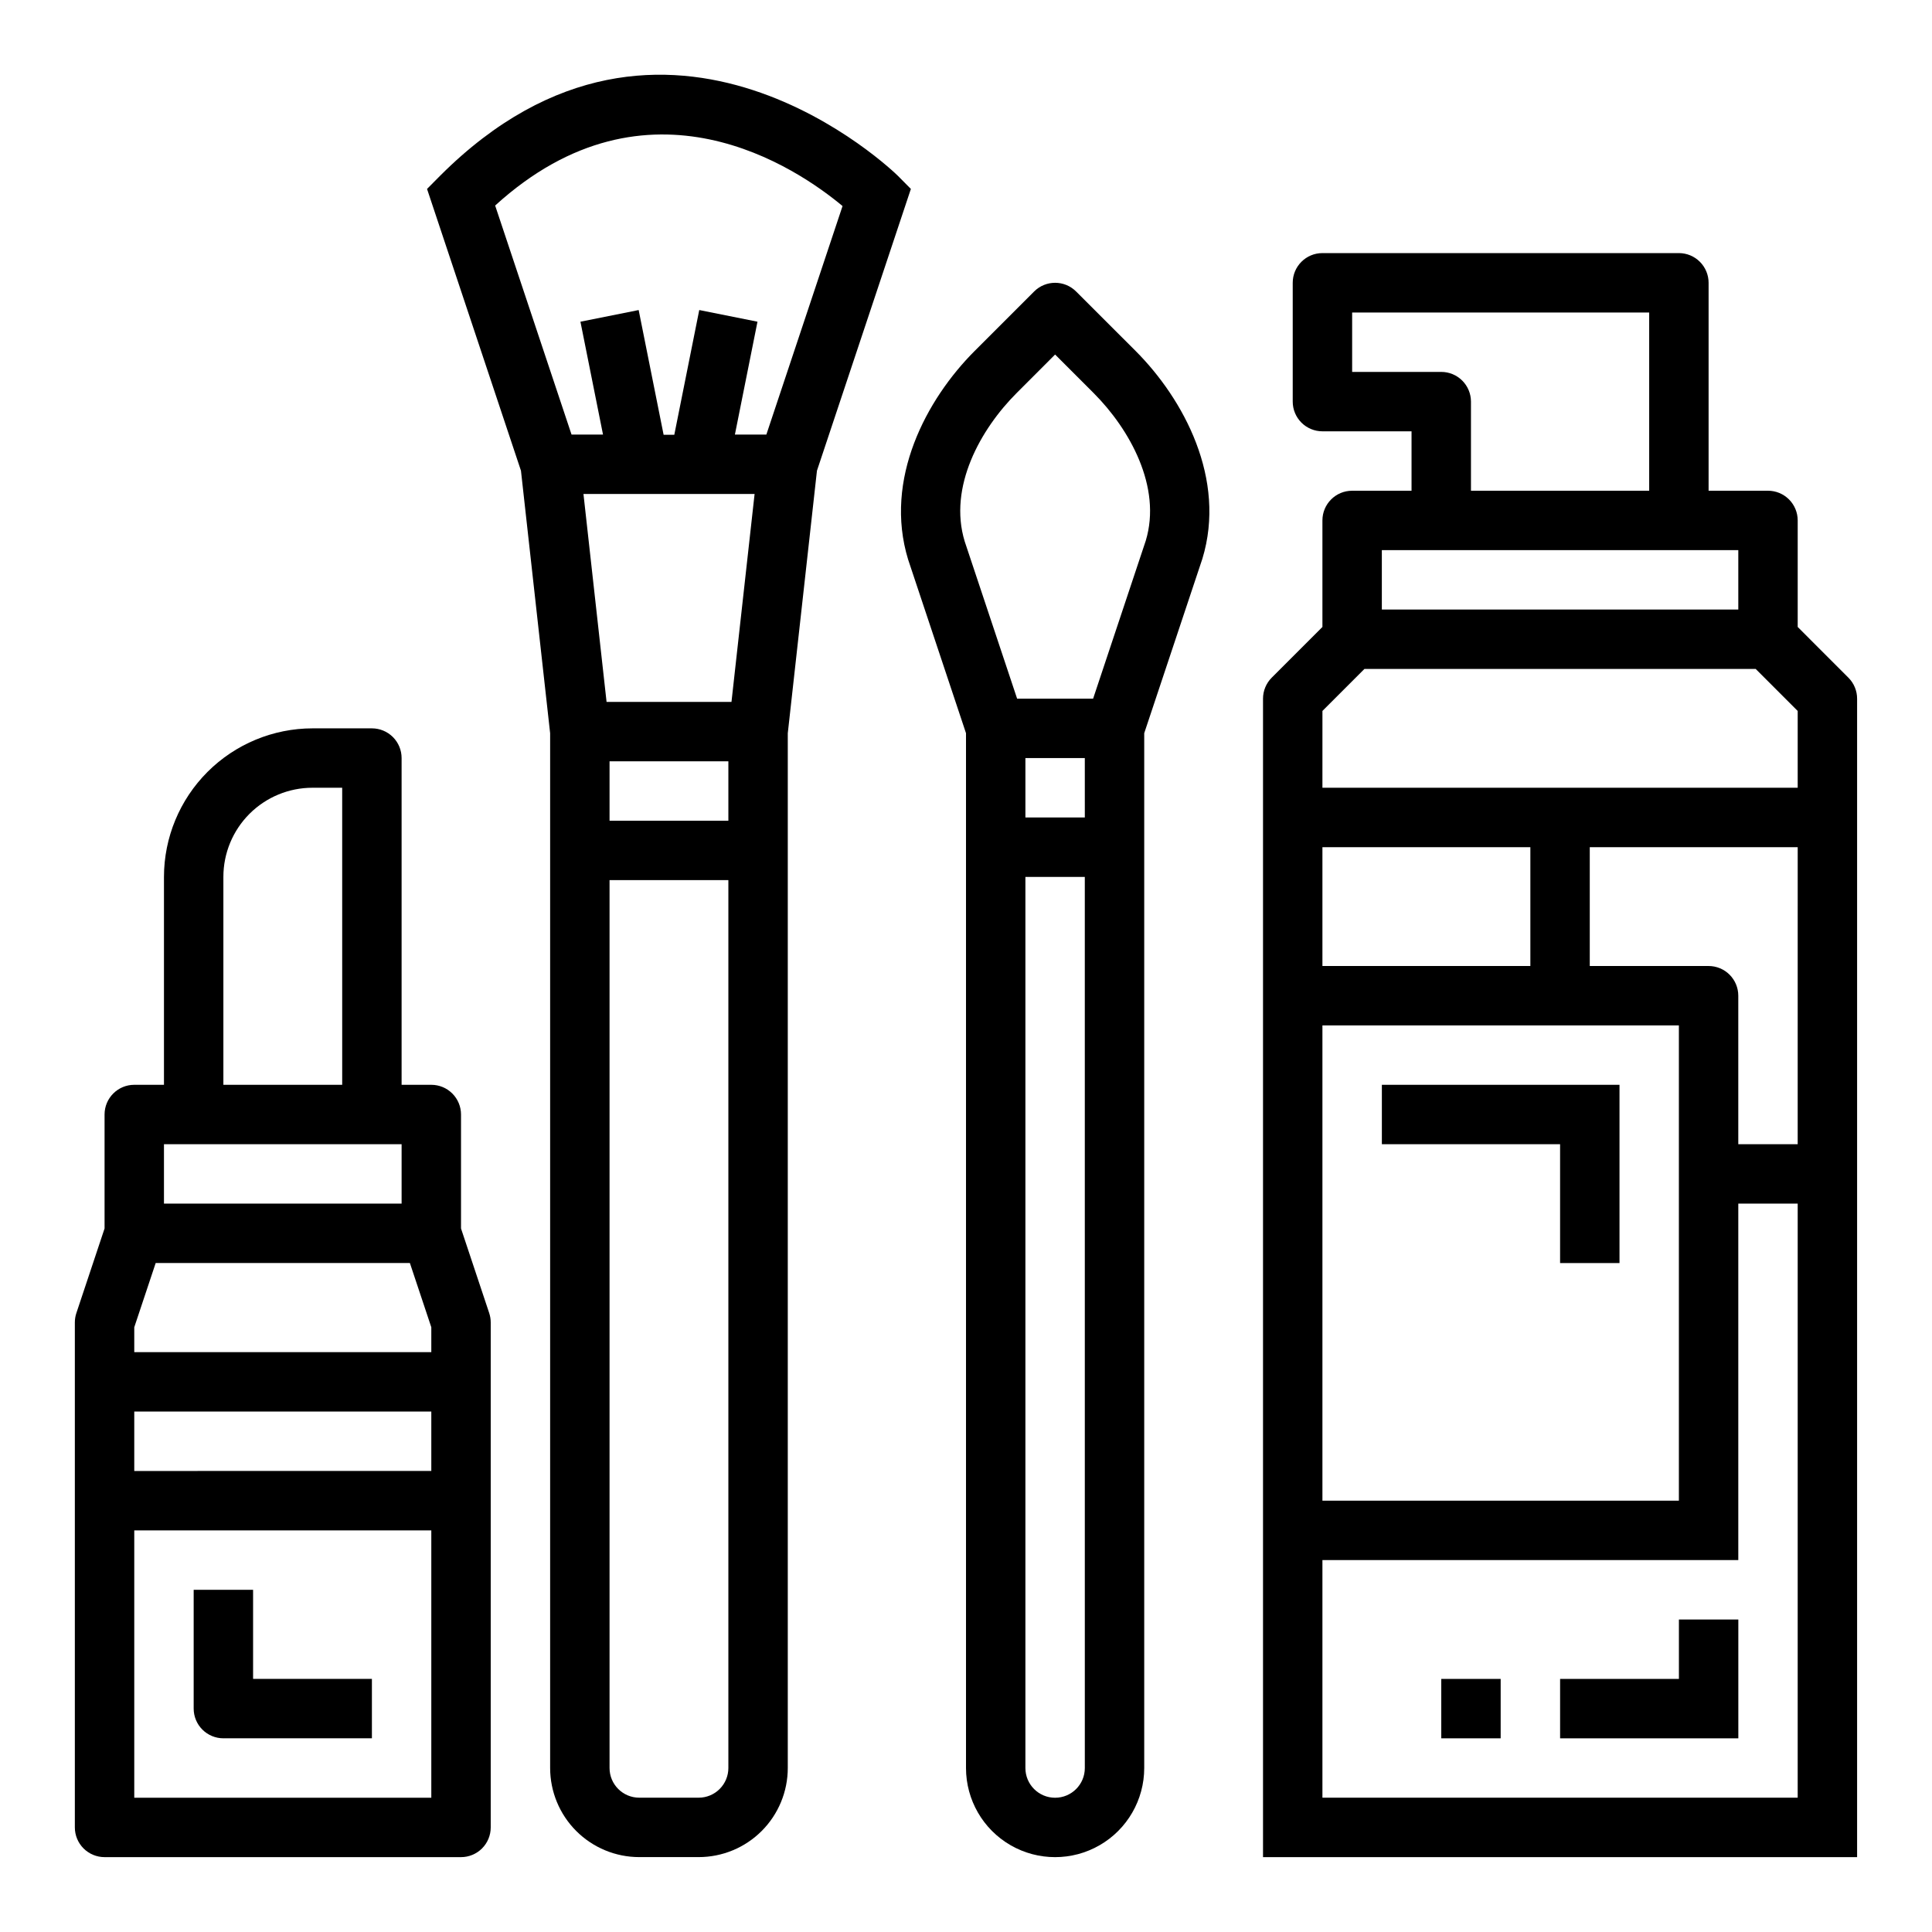
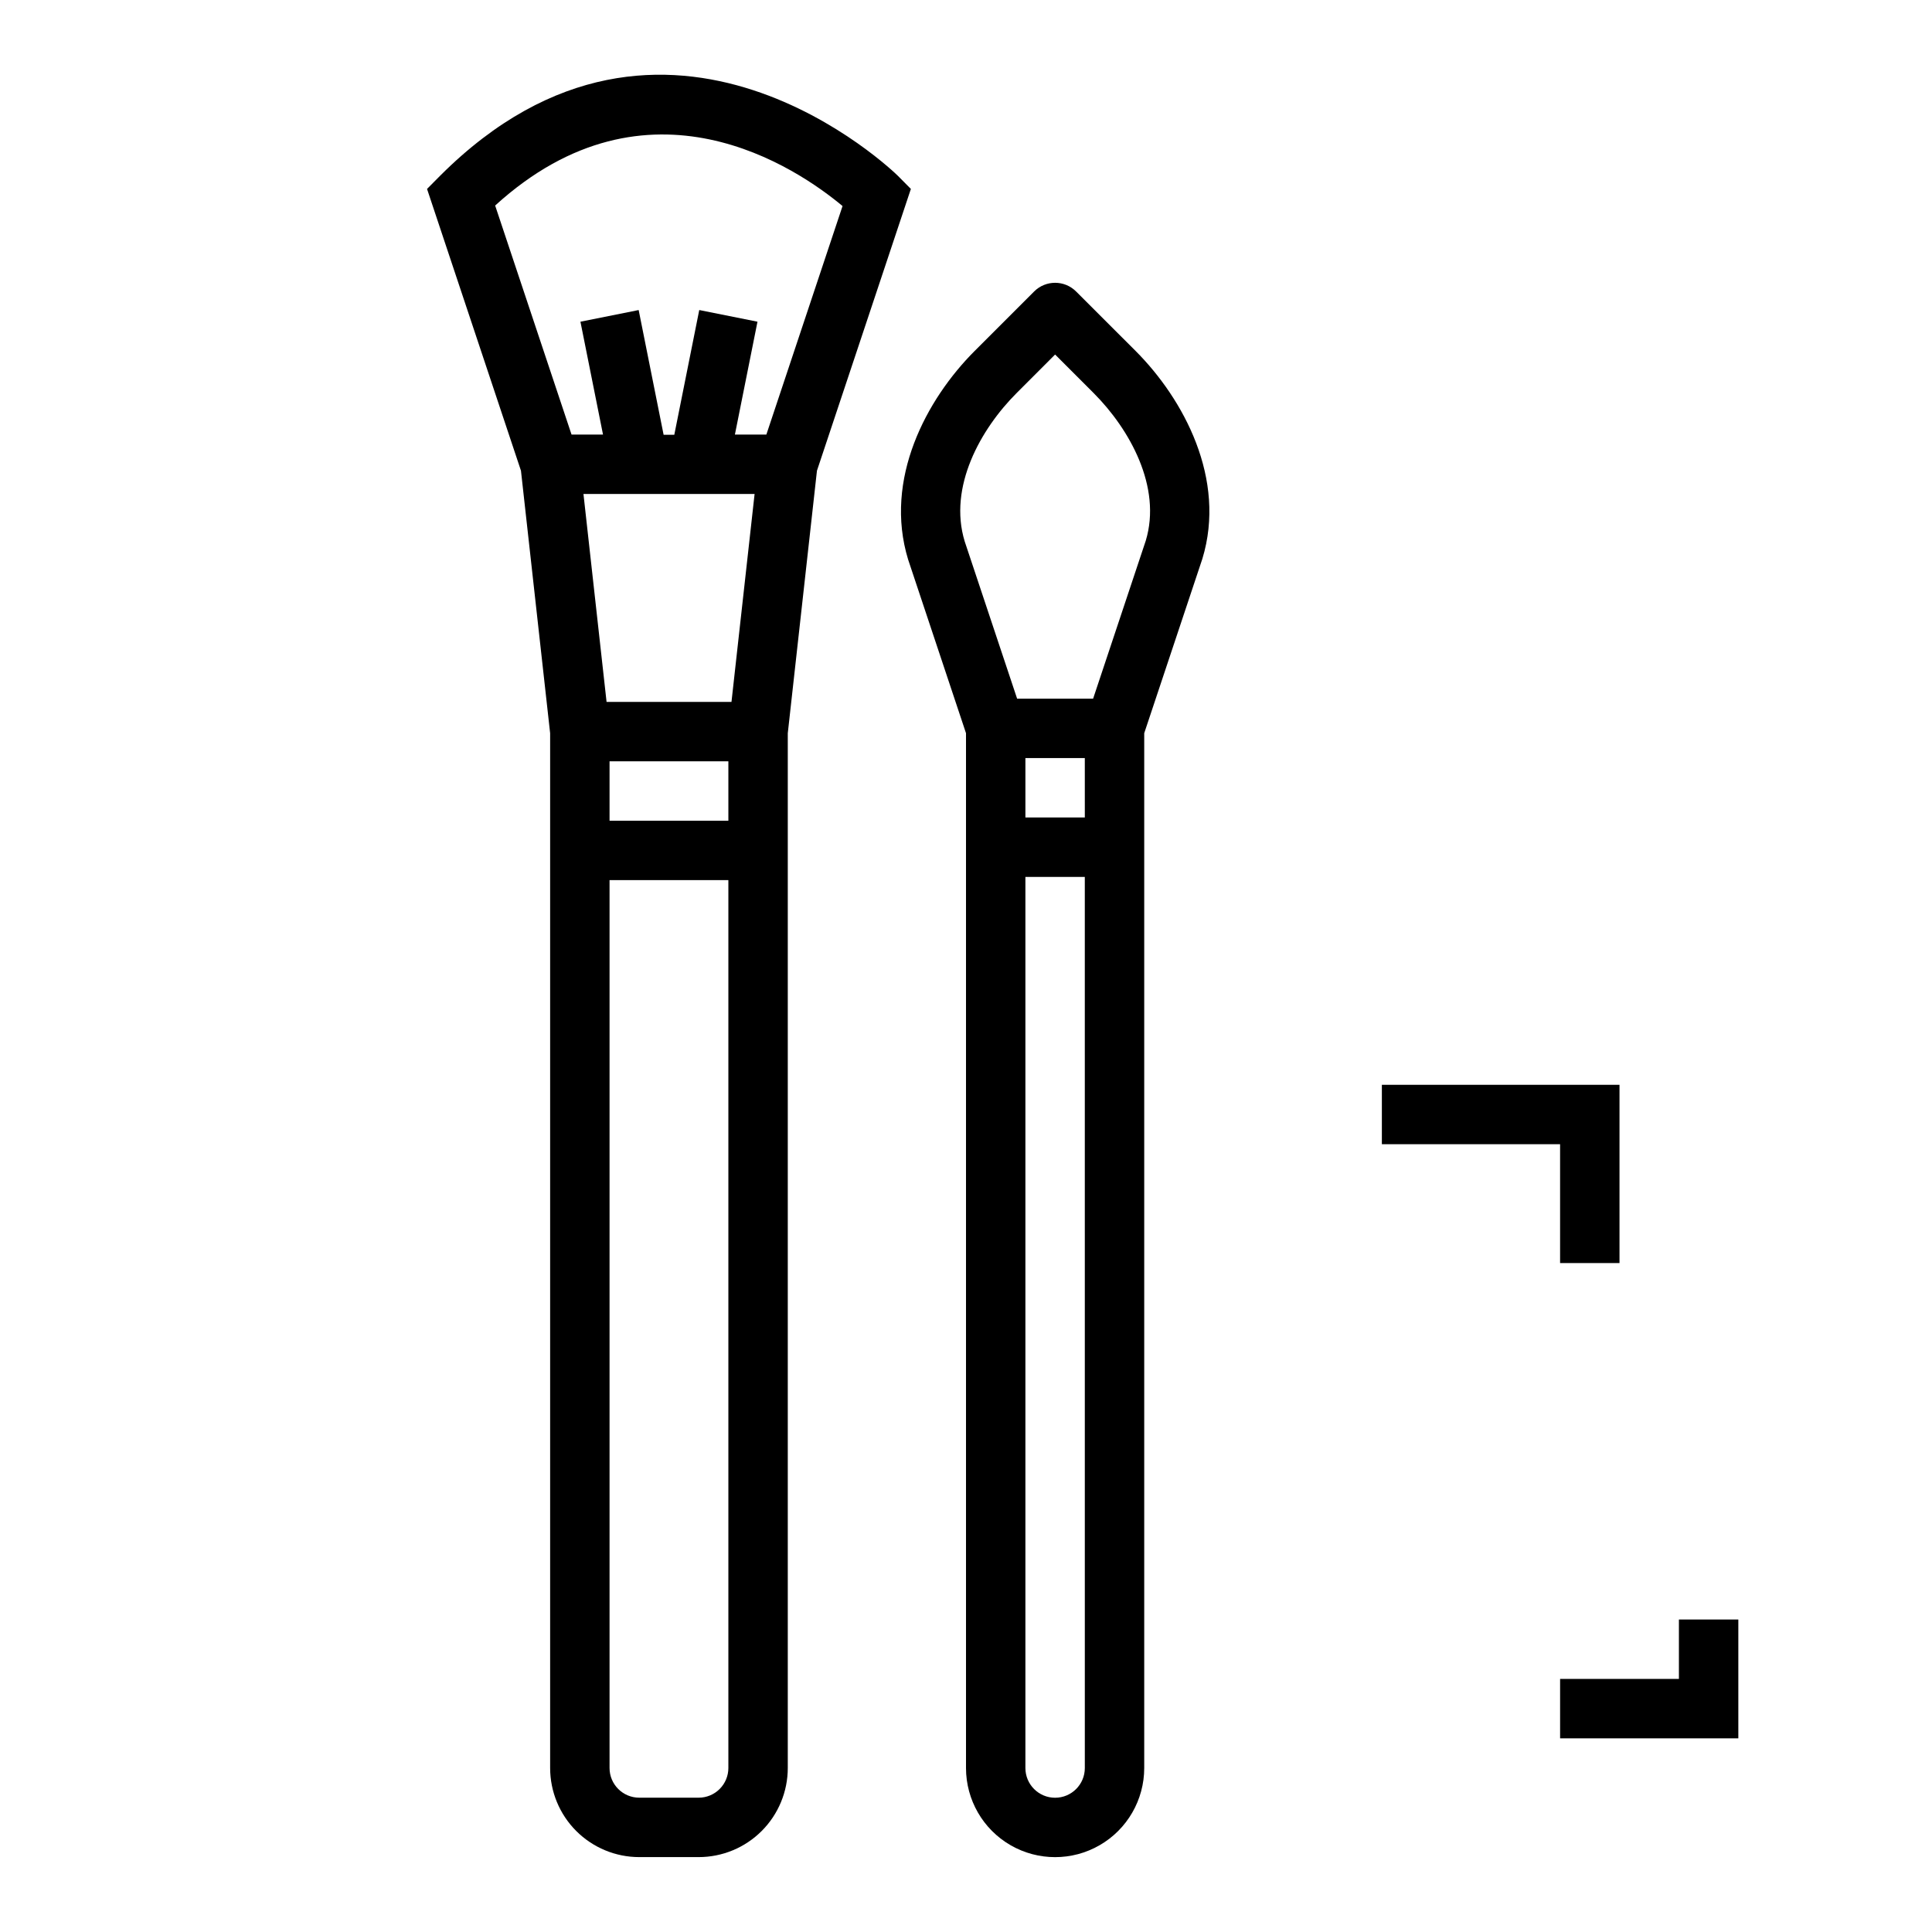
<svg xmlns="http://www.w3.org/2000/svg" fill="#000000" width="800px" height="800px" version="1.1" viewBox="144 144 512 512">
  <g>
-     <path d="m171.71 636.16h94.465c2.086 0 4.09-0.832 5.566-2.305 1.473-1.477 2.305-3.481 2.305-5.566v-133.83c0-0.844-0.137-1.684-0.402-2.484l-7.469-22.414v-30.203c0-2.09-0.832-4.09-2.309-5.566-1.477-1.477-3.477-2.305-5.566-2.305h-7.871v-86.594c0-2.09-0.828-4.09-2.305-5.566s-3.481-2.305-5.566-2.305h-15.746c-10.434 0.012-20.438 4.164-27.816 11.539-7.379 7.379-11.531 17.387-11.543 27.82v55.105h-7.871c-4.348 0-7.871 3.523-7.871 7.871v30.203l-7.469 22.41-0.004 0.004c-0.266 0.801-0.402 1.641-0.402 2.484v133.83c0 2.086 0.832 4.09 2.309 5.566 1.477 1.473 3.477 2.305 5.566 2.305zm7.871-15.742v-70.852h78.719v70.848zm0-124.68 5.676-17.02h67.367l5.676 17.02v6.598h-78.719zm0 22.34h78.719v15.742l-78.719 0.004zm23.617-141.7c0-6.266 2.488-12.27 6.914-16.699 4.43-4.43 10.438-6.918 16.699-6.918h7.871l0.004 78.723h-31.488zm-15.746 70.848h62.977v15.742l-62.977 0.004z" />
-     <path d="m211.07 565.31h-15.746v31.488c0 2.086 0.832 4.09 2.309 5.566 1.477 1.473 3.477 2.305 5.566 2.305h39.359v-15.746h-31.488z" />
-     <path d="m620.41 310.15v-28.23c0-2.086-0.828-4.09-2.305-5.566-1.477-1.477-3.477-2.305-5.566-2.305h-15.742v-55.105c0-2.086-0.832-4.09-2.309-5.566-1.477-1.477-3.477-2.305-5.566-2.305h-94.465c-4.348 0-7.871 3.523-7.871 7.871v31.488c0 2.09 0.832 4.09 2.305 5.566 1.477 1.477 3.481 2.305 5.566 2.305h23.617v15.742l-15.742 0.004c-4.348 0-7.875 3.523-7.875 7.871v28.23l-13.438 13.438c-1.473 1.477-2.305 3.477-2.305 5.562v307.01h157.44v-307.01c0-2.086-0.832-4.086-2.309-5.562zm-94.465-67.59h-23.613v-15.746h78.719v47.23l-47.23 0.004v-23.617c0-2.086-0.832-4.09-2.309-5.566-1.477-1.477-3.477-2.305-5.566-2.305zm-15.742 47.23h94.465v15.742l-94.465 0.004zm-15.742 42.617 11.129-11.129h103.69l11.129 11.133v20.355h-125.95zm-0.004 67.594v-31.488h55.105v31.488zm0 15.742h94.465v125.95h-94.465zm125.95 204.67h-125.95v-62.977h110.21v-94.461h15.742zm-15.742-173.18v-39.359c0-2.09-0.832-4.09-2.305-5.566-1.477-1.477-3.481-2.305-5.566-2.305h-31.488v-31.488h55.105l-0.004 78.719z" />
    <path d="m588.93 588.93h-31.488v15.746h47.234v-31.488h-15.746z" />
-     <path d="m525.95 588.93h15.742v15.742h-15.742z" />
    <path d="m510.21 447.23h47.23v31.488h15.746v-47.23h-62.977z" />
    <path d="m257.17 194.07 24.891 74.676 7.731 69.578v274.21c0 6.262 2.488 12.27 6.918 16.699 4.43 4.43 10.438 6.918 16.699 6.918h15.742c6.266 0 12.273-2.488 16.699-6.918 4.43-4.43 6.918-10.438 6.918-16.699v-274.21l7.731-69.582 24.891-74.676-3.438-3.469c-0.605-0.613-61.402-59.984-121.34 0zm86.805 80.844-6.125 55.105h-33.102l-6.125-55.105zm-6.949 337.62c0 2.09-0.832 4.09-2.309 5.566-1.473 1.477-3.477 2.305-5.566 2.305h-15.742c-4.348 0-7.871-3.523-7.871-7.871v-235.29h31.488zm-31.488-251.03v-15.742h31.488v15.742zm61.746-162.9-20.191 60.566h-8.336l5.984-29.914-15.43-3.094-6.613 33.062h-2.832l-6.613-33.062-15.43 3.094 5.984 29.914h-8.34l-20.246-60.699c40.637-37 80.176-9.785 92.062 0.133z" />
    <path d="m429.18 221.25c-3.074-3.074-8.055-3.074-11.129 0l-15.742 15.742c-12.793 12.793-24.16 33.984-17.648 55.285l15.34 46.027v274.24c0 8.438 4.5 16.234 11.805 20.453 7.309 4.219 16.312 4.219 23.617 0 7.309-4.219 11.809-12.016 11.809-20.453v-274.24l15.406-46.215c6.445-21.113-4.922-42.305-17.711-55.105zm2.309 139.39h-15.746v-15.742h15.742zm0 251.91c0 4.348-3.527 7.871-7.875 7.871-4.348 0-7.871-3.523-7.871-7.871v-236.16h15.742zm16.145-325.24-13.949 41.848h-20.137l-13.887-41.66c-4.418-14.445 4.219-29.812 13.777-39.359l10.176-10.184 10.18 10.18c9.559 9.555 18.16 24.922 13.84 39.176z" />
  </g>
</svg>